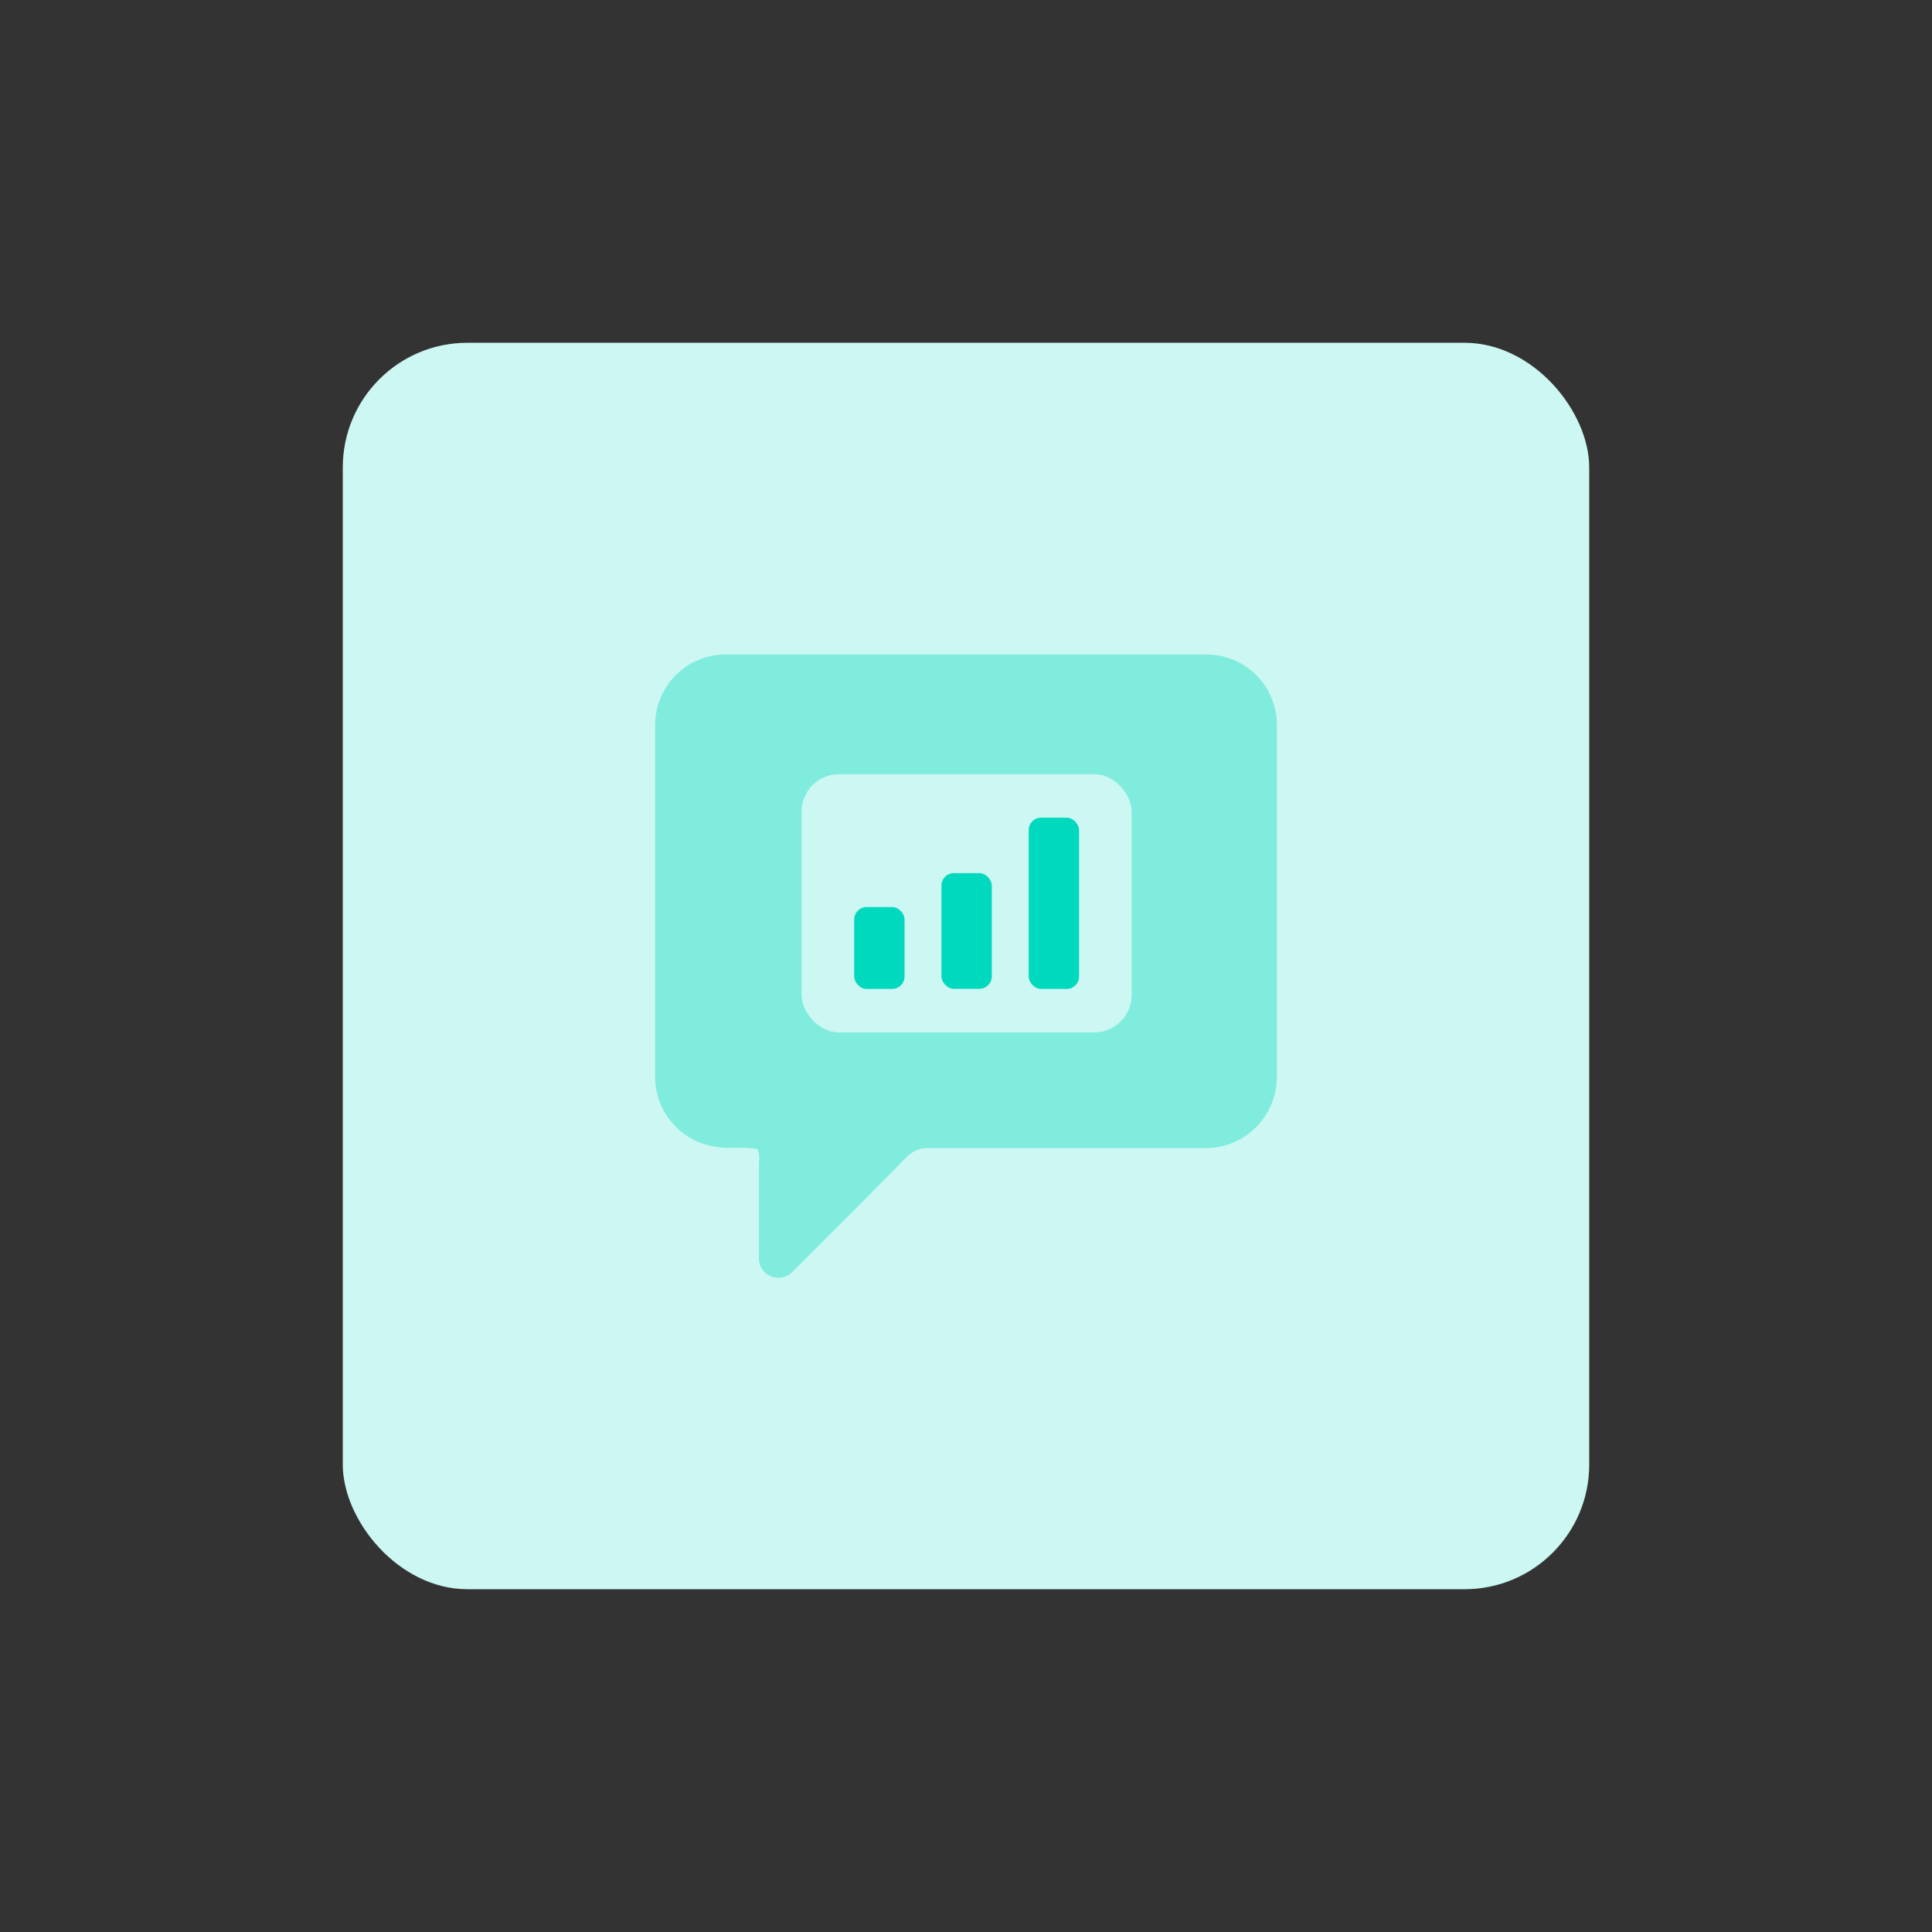
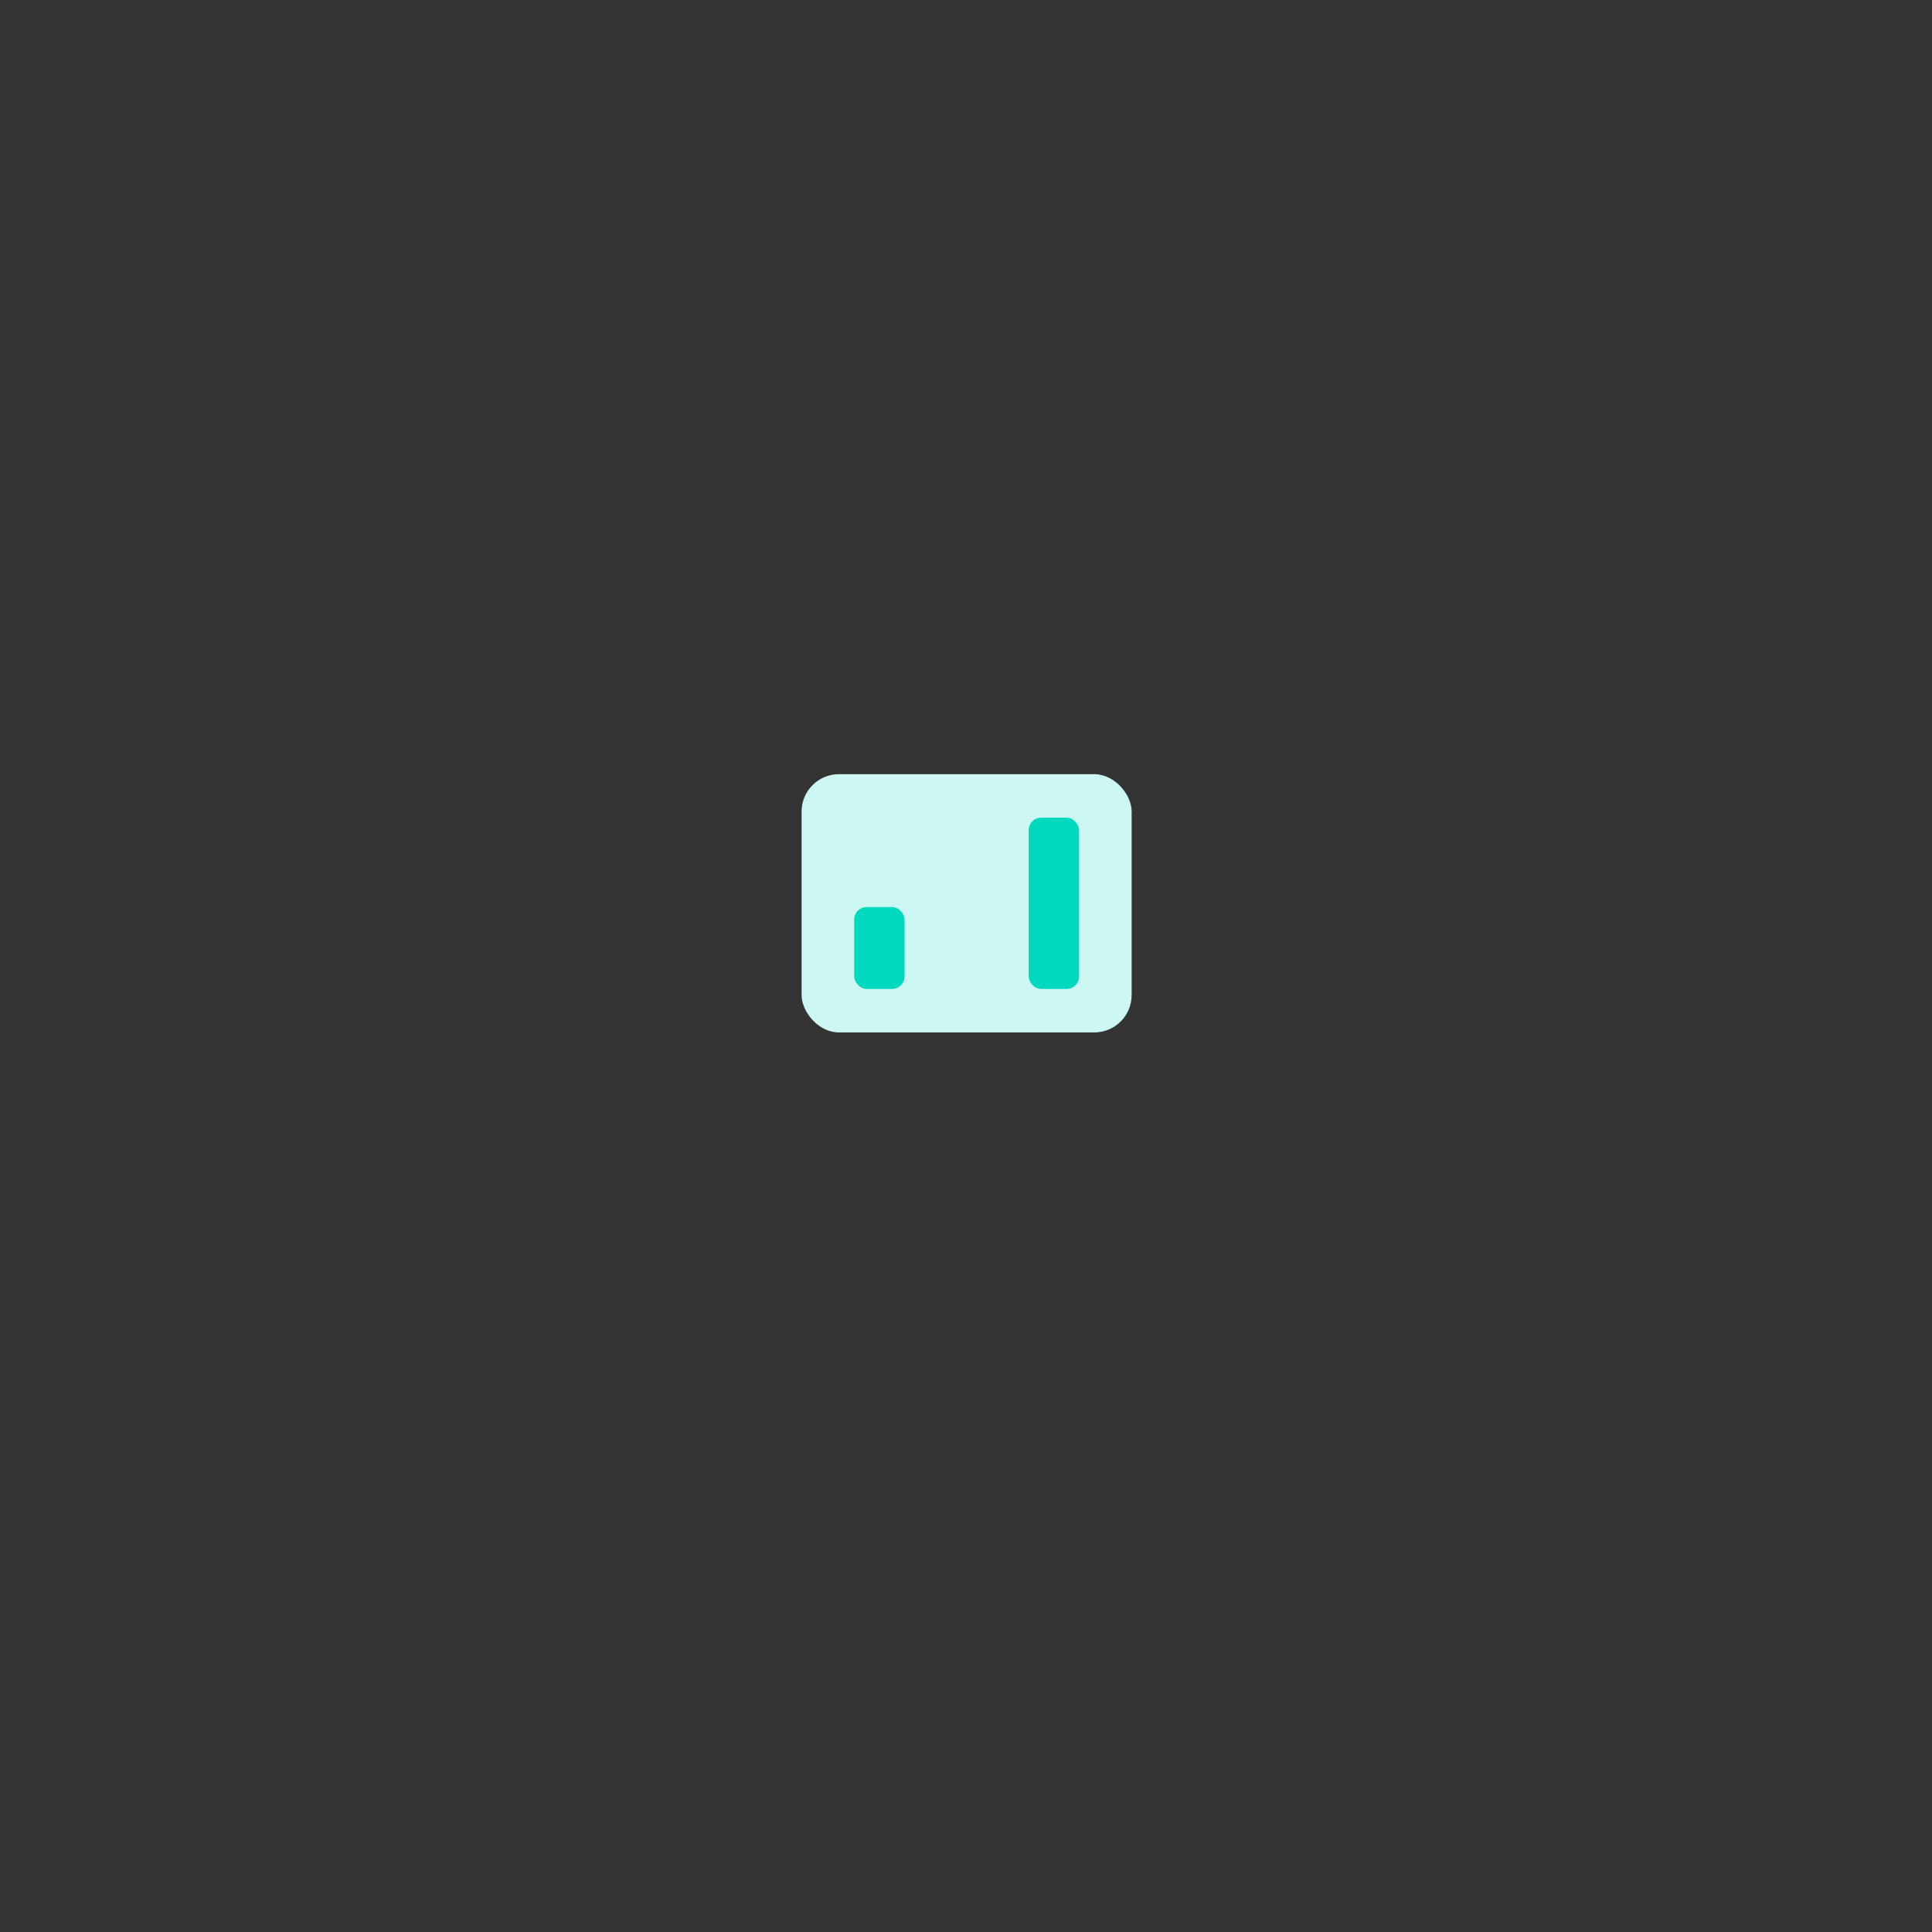
<svg xmlns="http://www.w3.org/2000/svg" id="design" viewBox="0 0 155 155">
  <rect x="0" y="0" width="155" height="155" fill="#333333" stroke="none" />
  <defs>
    <style>.cls-1{fill:#ccf7f2;}.cls-2{fill:#7fecde;}.cls-3{fill:#00d9be;}</style>
  </defs>
-   <rect class="cls-1" x="27.5" y="27.5" width="100" height="100" rx="10" />
-   <path class="cls-2" d="M60.76,92.18c-1.1-.2-2.24,0-3.36-.18a5.67,5.67,0,0,1-4.84-5.63V58.25a5.66,5.66,0,0,1,5.58-5.74H96.73a5.65,5.65,0,0,1,5.71,5.61V86.33a5.72,5.72,0,0,1-5.66,5.78H74.56a2.39,2.39,0,0,0-1.88.77c-2.79,2.86-5.63,5.67-8.46,8.51-.21.2-.41.42-.62.61a1.56,1.56,0,0,1-2.71-1.2V93.27A2,2,0,0,0,60.76,92.18Z" />
  <rect class="cls-1" x="64.31" y="62.11" width="26.48" height="20.72" rx="3" />
  <rect class="cls-3" x="68.53" y="72.77" width="4.04" height="6.57" rx="1" />
-   <rect class="cls-3" x="75.53" y="70.05" width="4.04" height="9.28" rx="1" />
  <rect class="cls-3" x="82.53" y="65.6" width="4.04" height="13.74" rx="1" />
</svg>